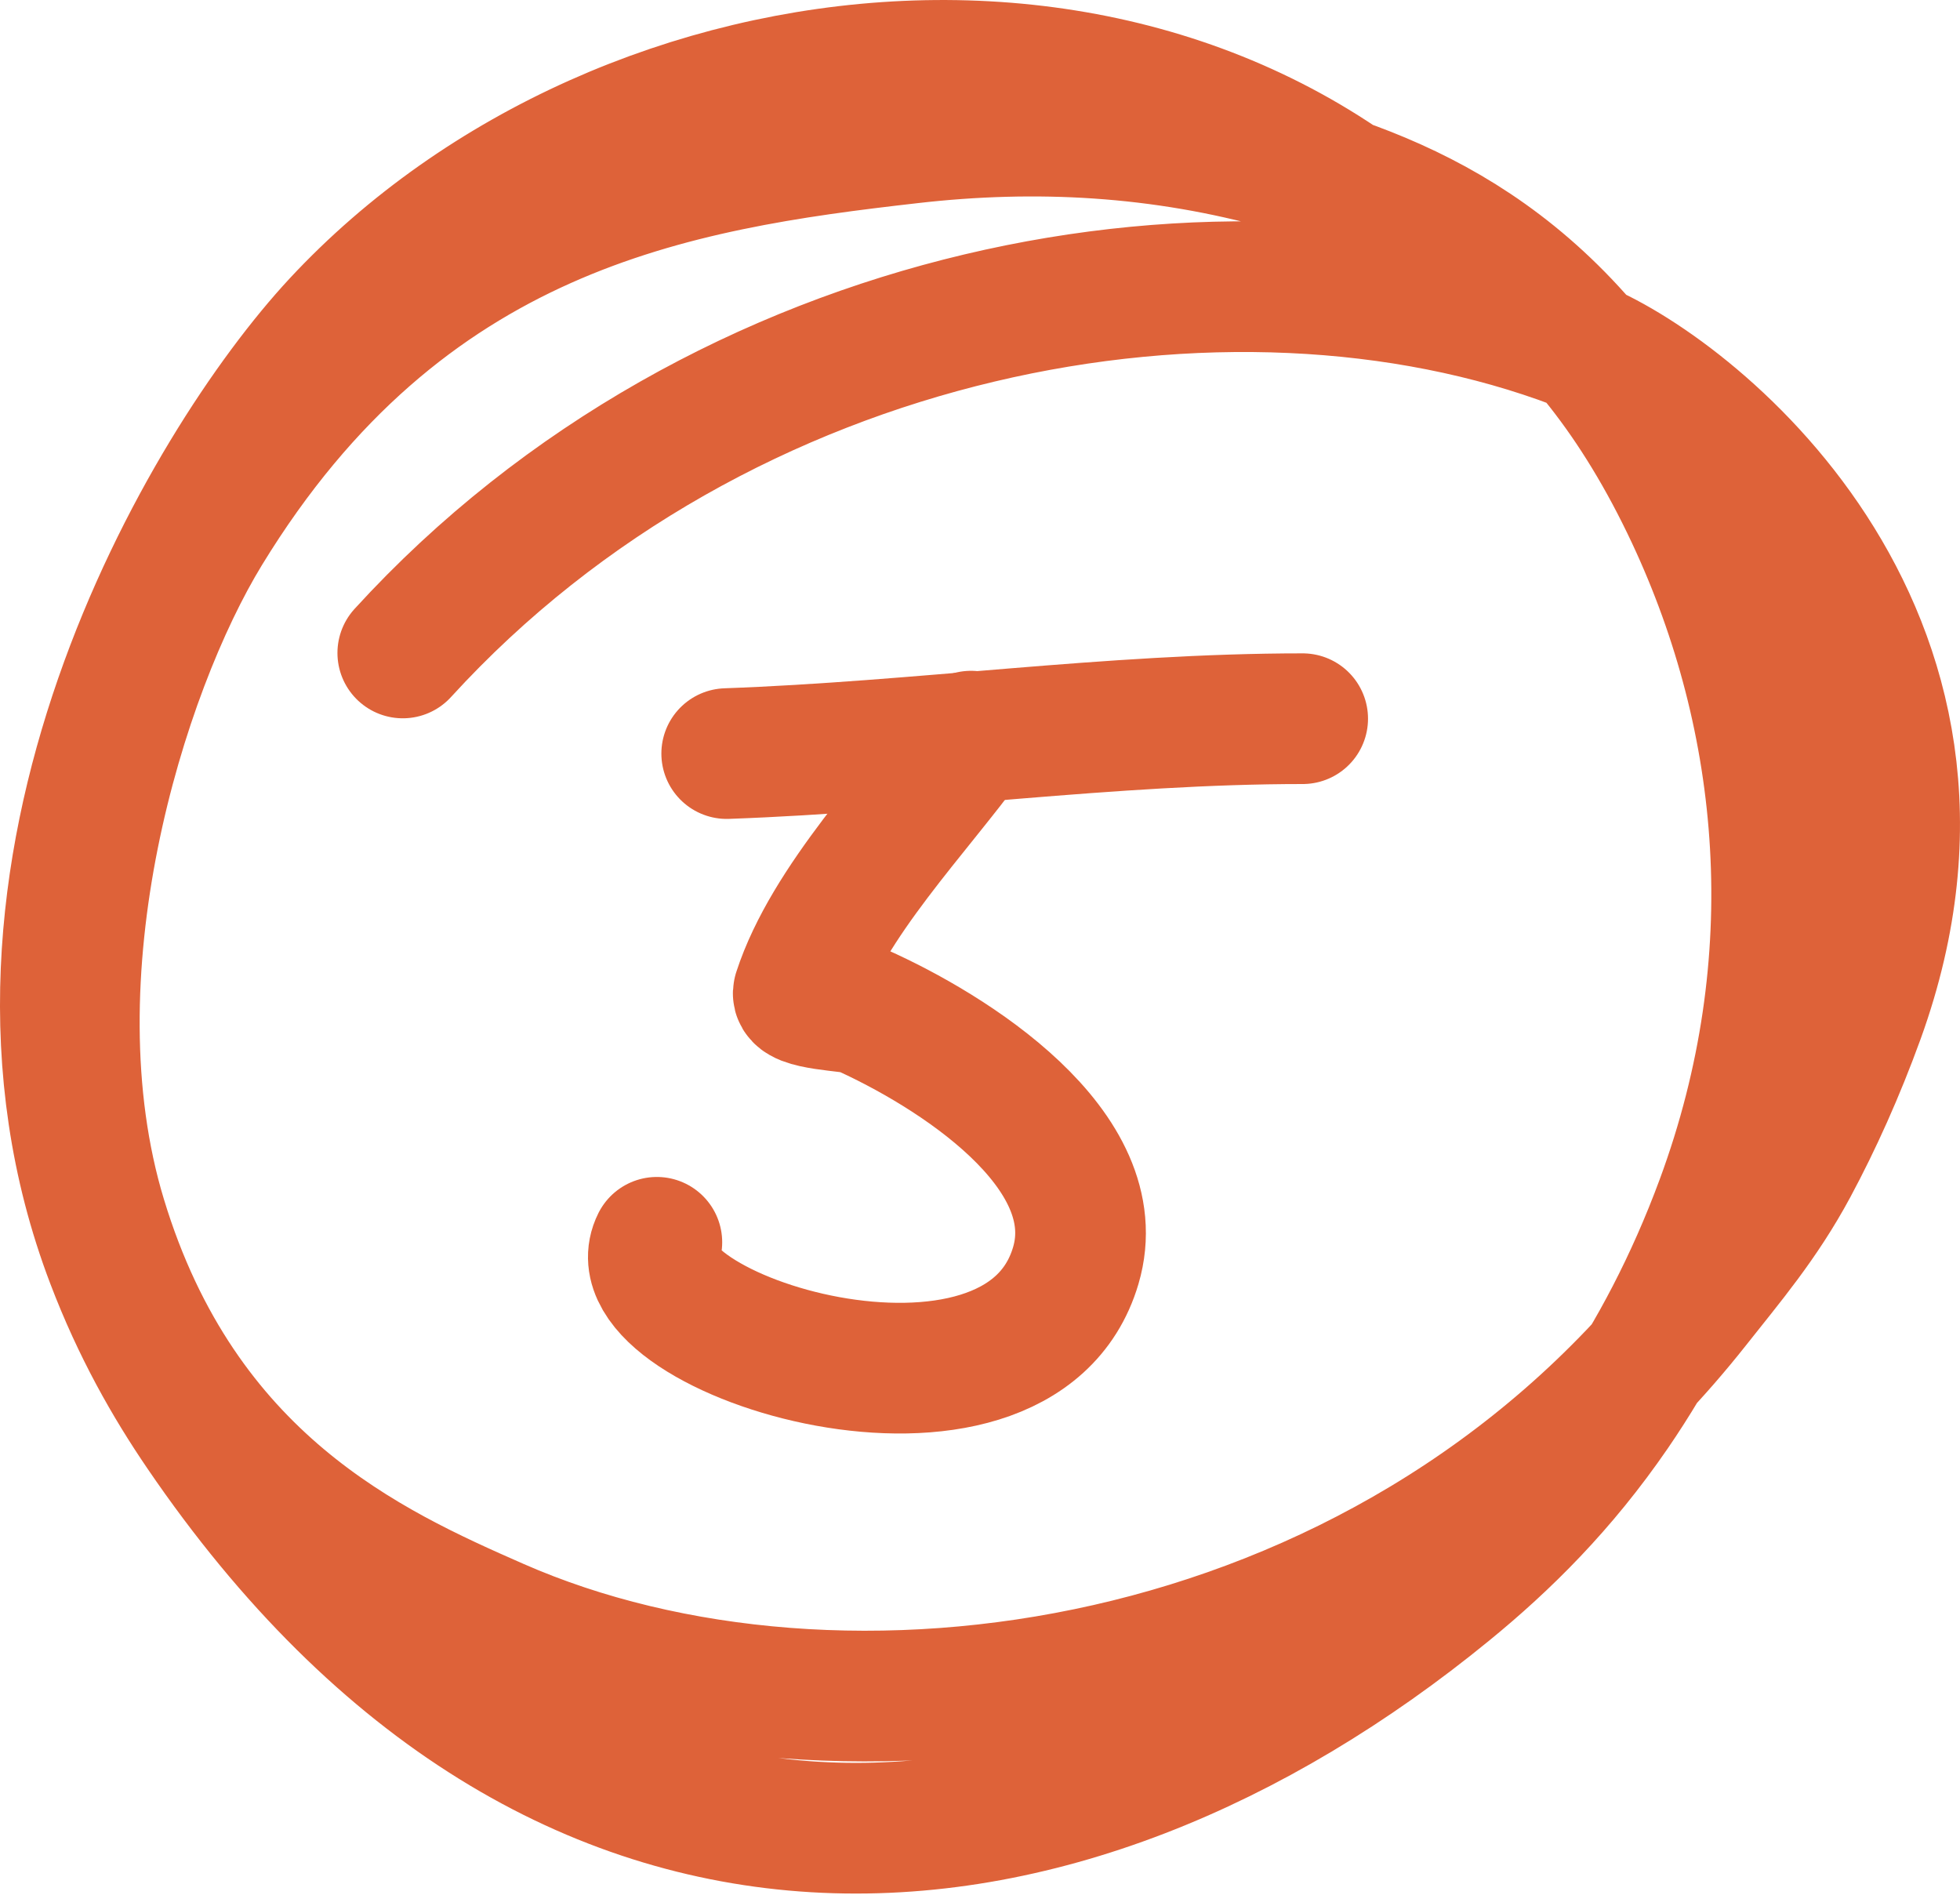
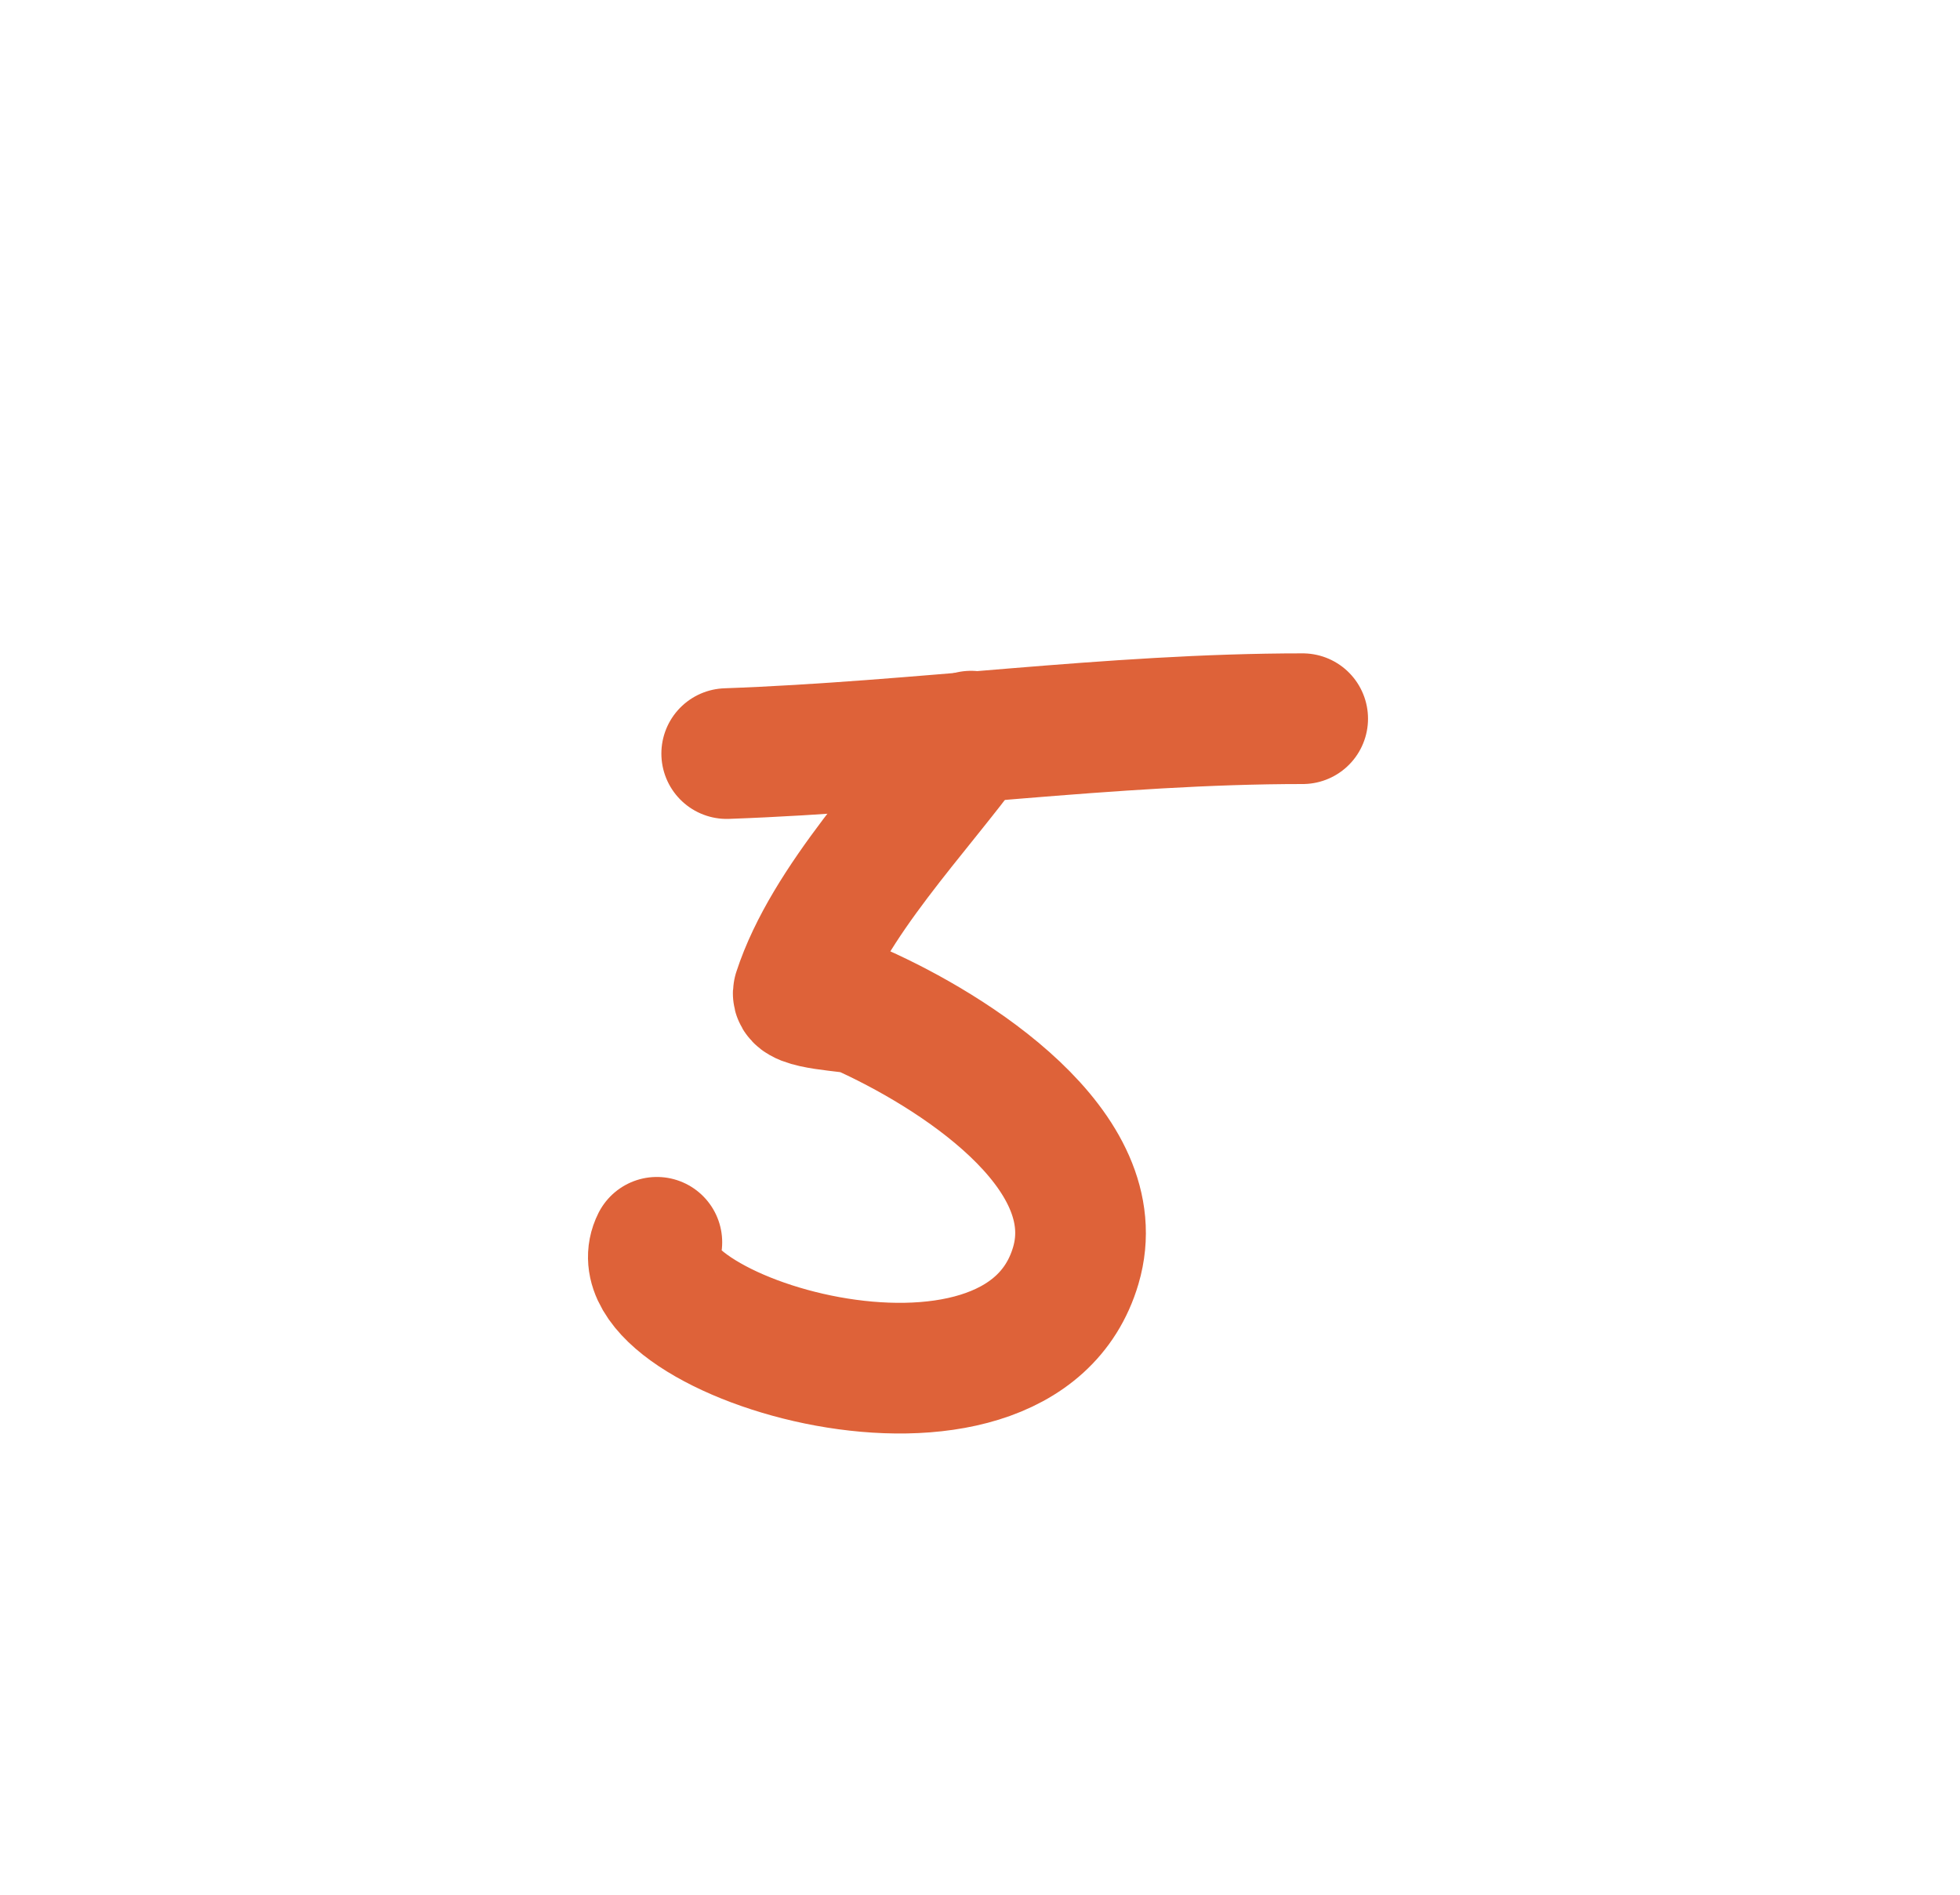
<svg xmlns="http://www.w3.org/2000/svg" width="30" height="29" viewBox="0 0 30 29" fill="none">
-   <path d="M22.631 4.707C18.163 -0.718 9.572 0.2 5.162 4.947C3.154 7.11 -0.55 13.375 1.704 19.291C2.101 20.334 2.584 21.182 3.084 21.915C8.585 29.987 16.258 29.165 22.162 24.335C23.043 23.615 23.909 22.76 24.706 21.598C25.302 20.728 25.879 19.651 26.343 18.394C27.702 14.713 27.347 11.009 25.885 7.888C24.189 4.271 21.871 3.149 19.683 2.535C17.771 1.999 15.86 1.895 13.938 2.115C10.334 2.525 6.18 3.179 3.157 8.126C1.836 10.286 0.418 14.903 1.55 18.639C2.776 22.688 5.668 23.999 7.613 24.853C12.86 27.158 21.163 26.015 25.943 19.967C26.458 19.314 26.98 18.707 27.441 17.849C27.805 17.171 28.154 16.398 28.457 15.562C30.601 9.635 25.816 5.908 24.129 5.268C18.82 3.255 11.054 4.638 6.165 9.994" stroke="#DE6239" stroke-width="2" stroke-miterlimit="1.5" stroke-linecap="round" stroke-linejoin="round" />
  <path d="M14.863 11.267C14.033 12.419 12.673 13.798 12.221 15.185C12.156 15.383 13.045 15.396 13.171 15.452C14.551 16.068 16.992 17.587 16.466 19.37C15.583 22.362 9.357 20.408 10.054 19.014" stroke="#DE6239" stroke-width="2" stroke-linecap="round" />
  <path d="M11.123 11.534C14.065 11.429 16.992 11 19.939 11" stroke="#DE6239" stroke-width="2" stroke-linecap="round" />
</svg>